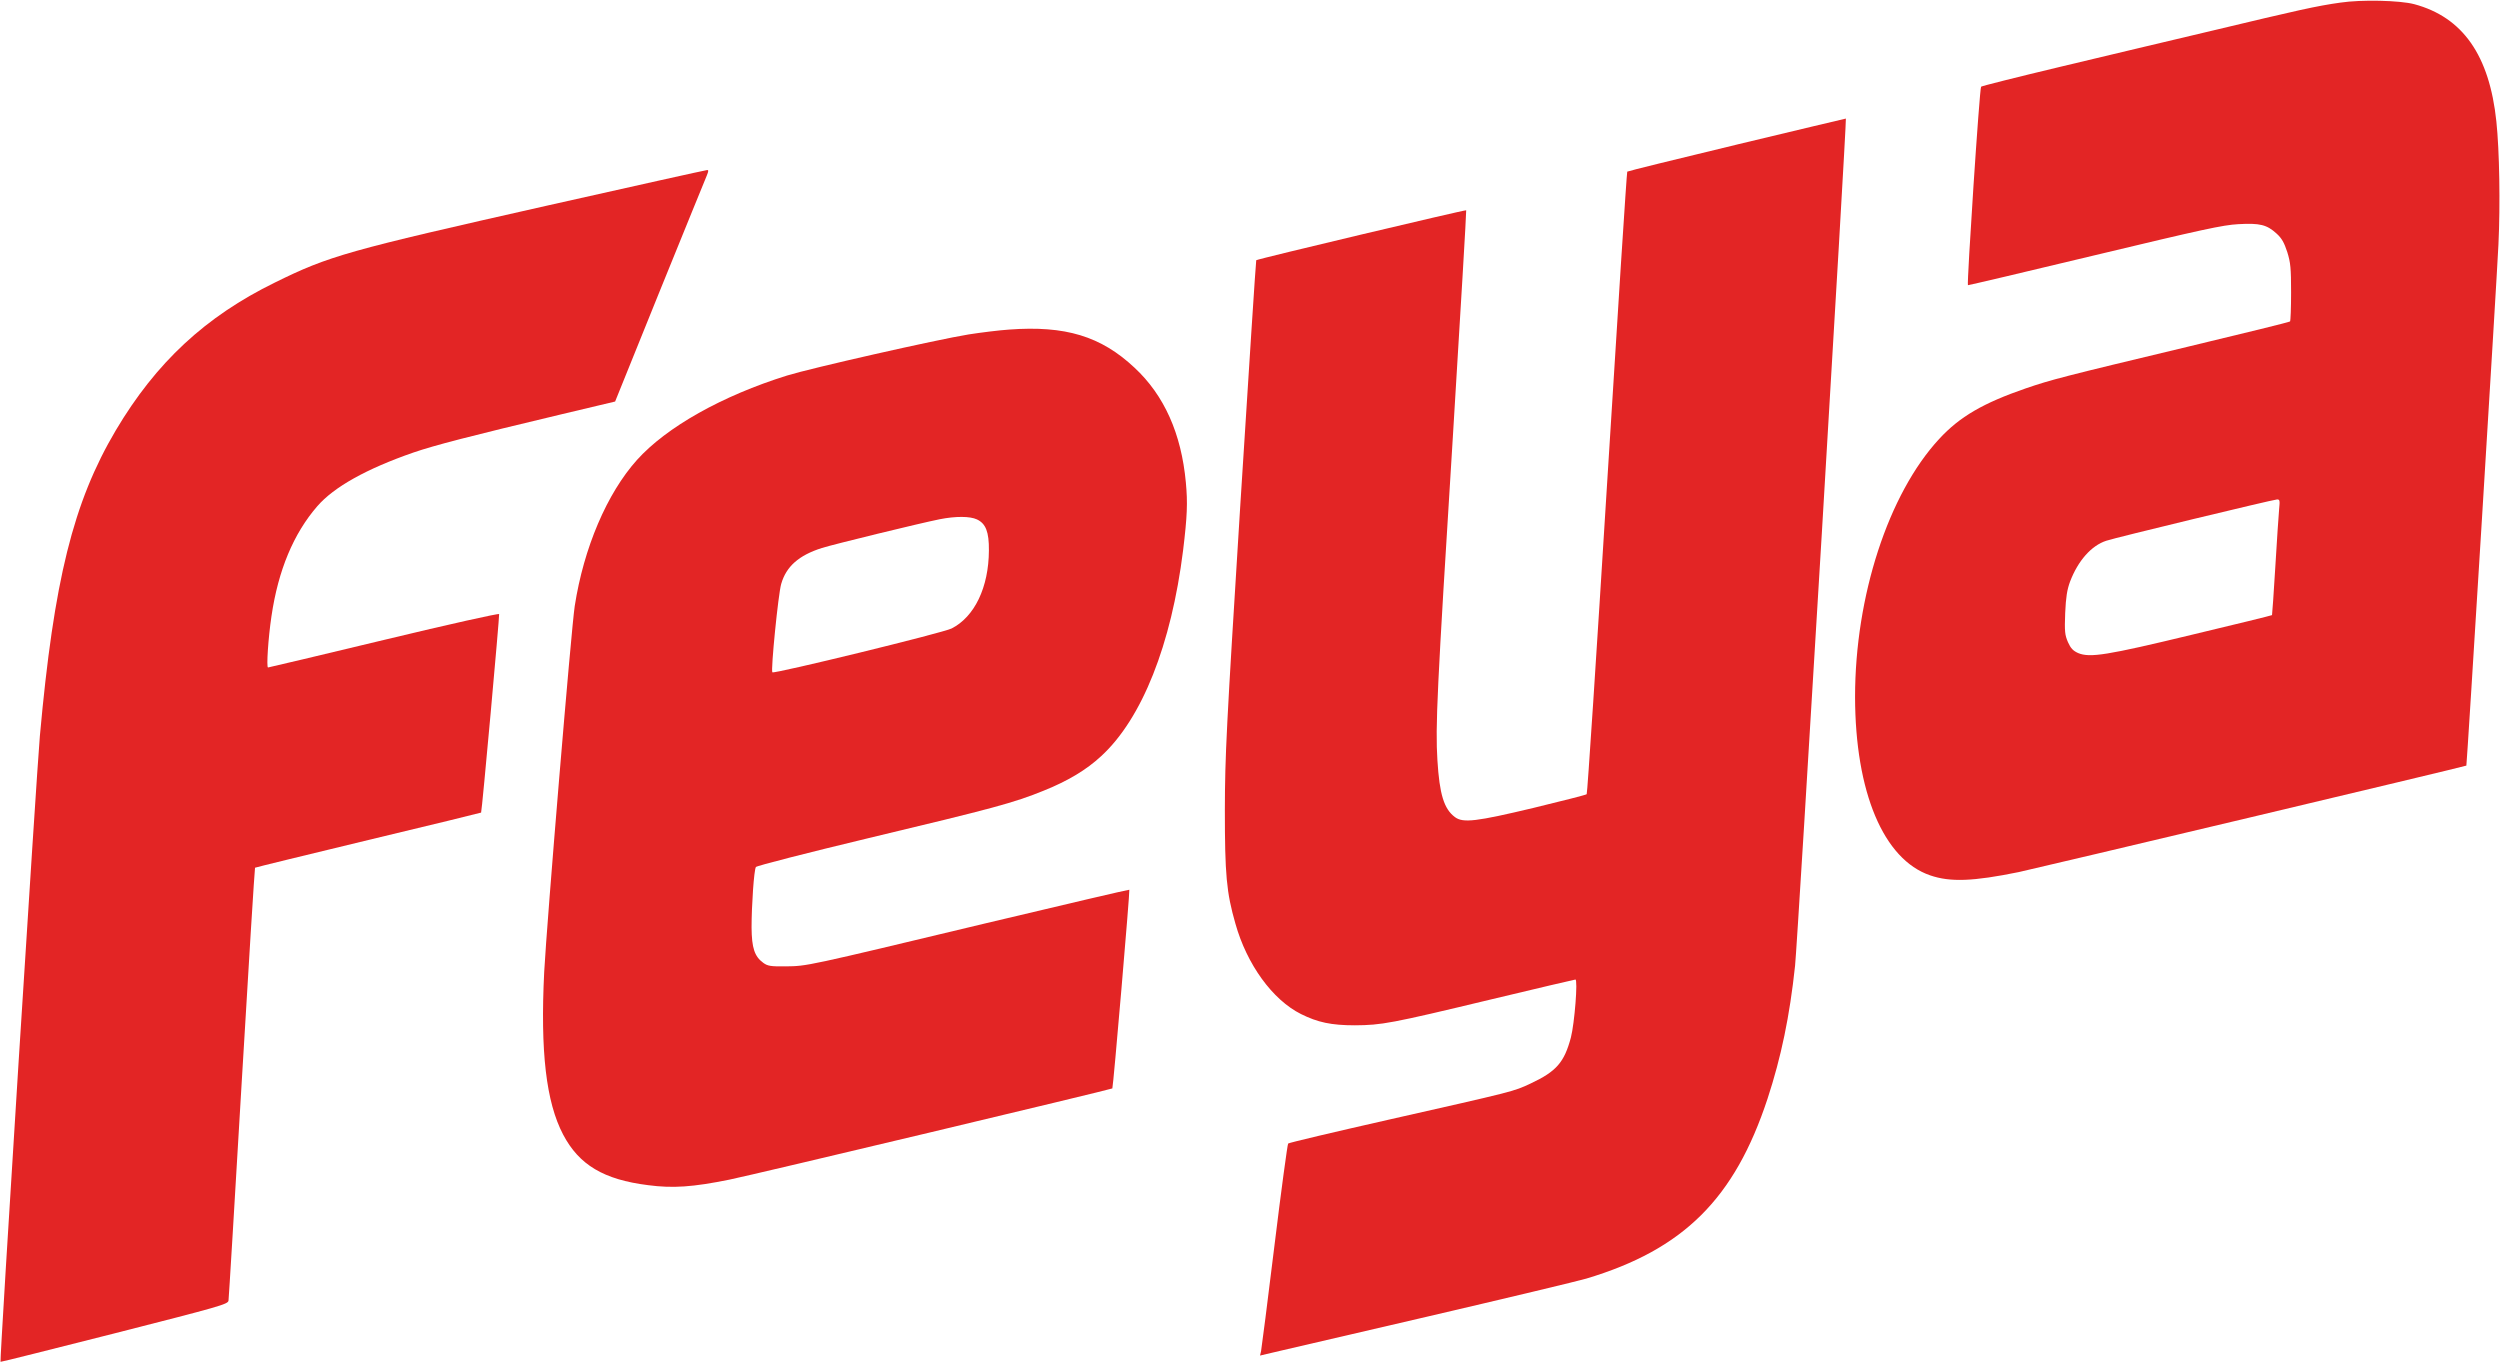
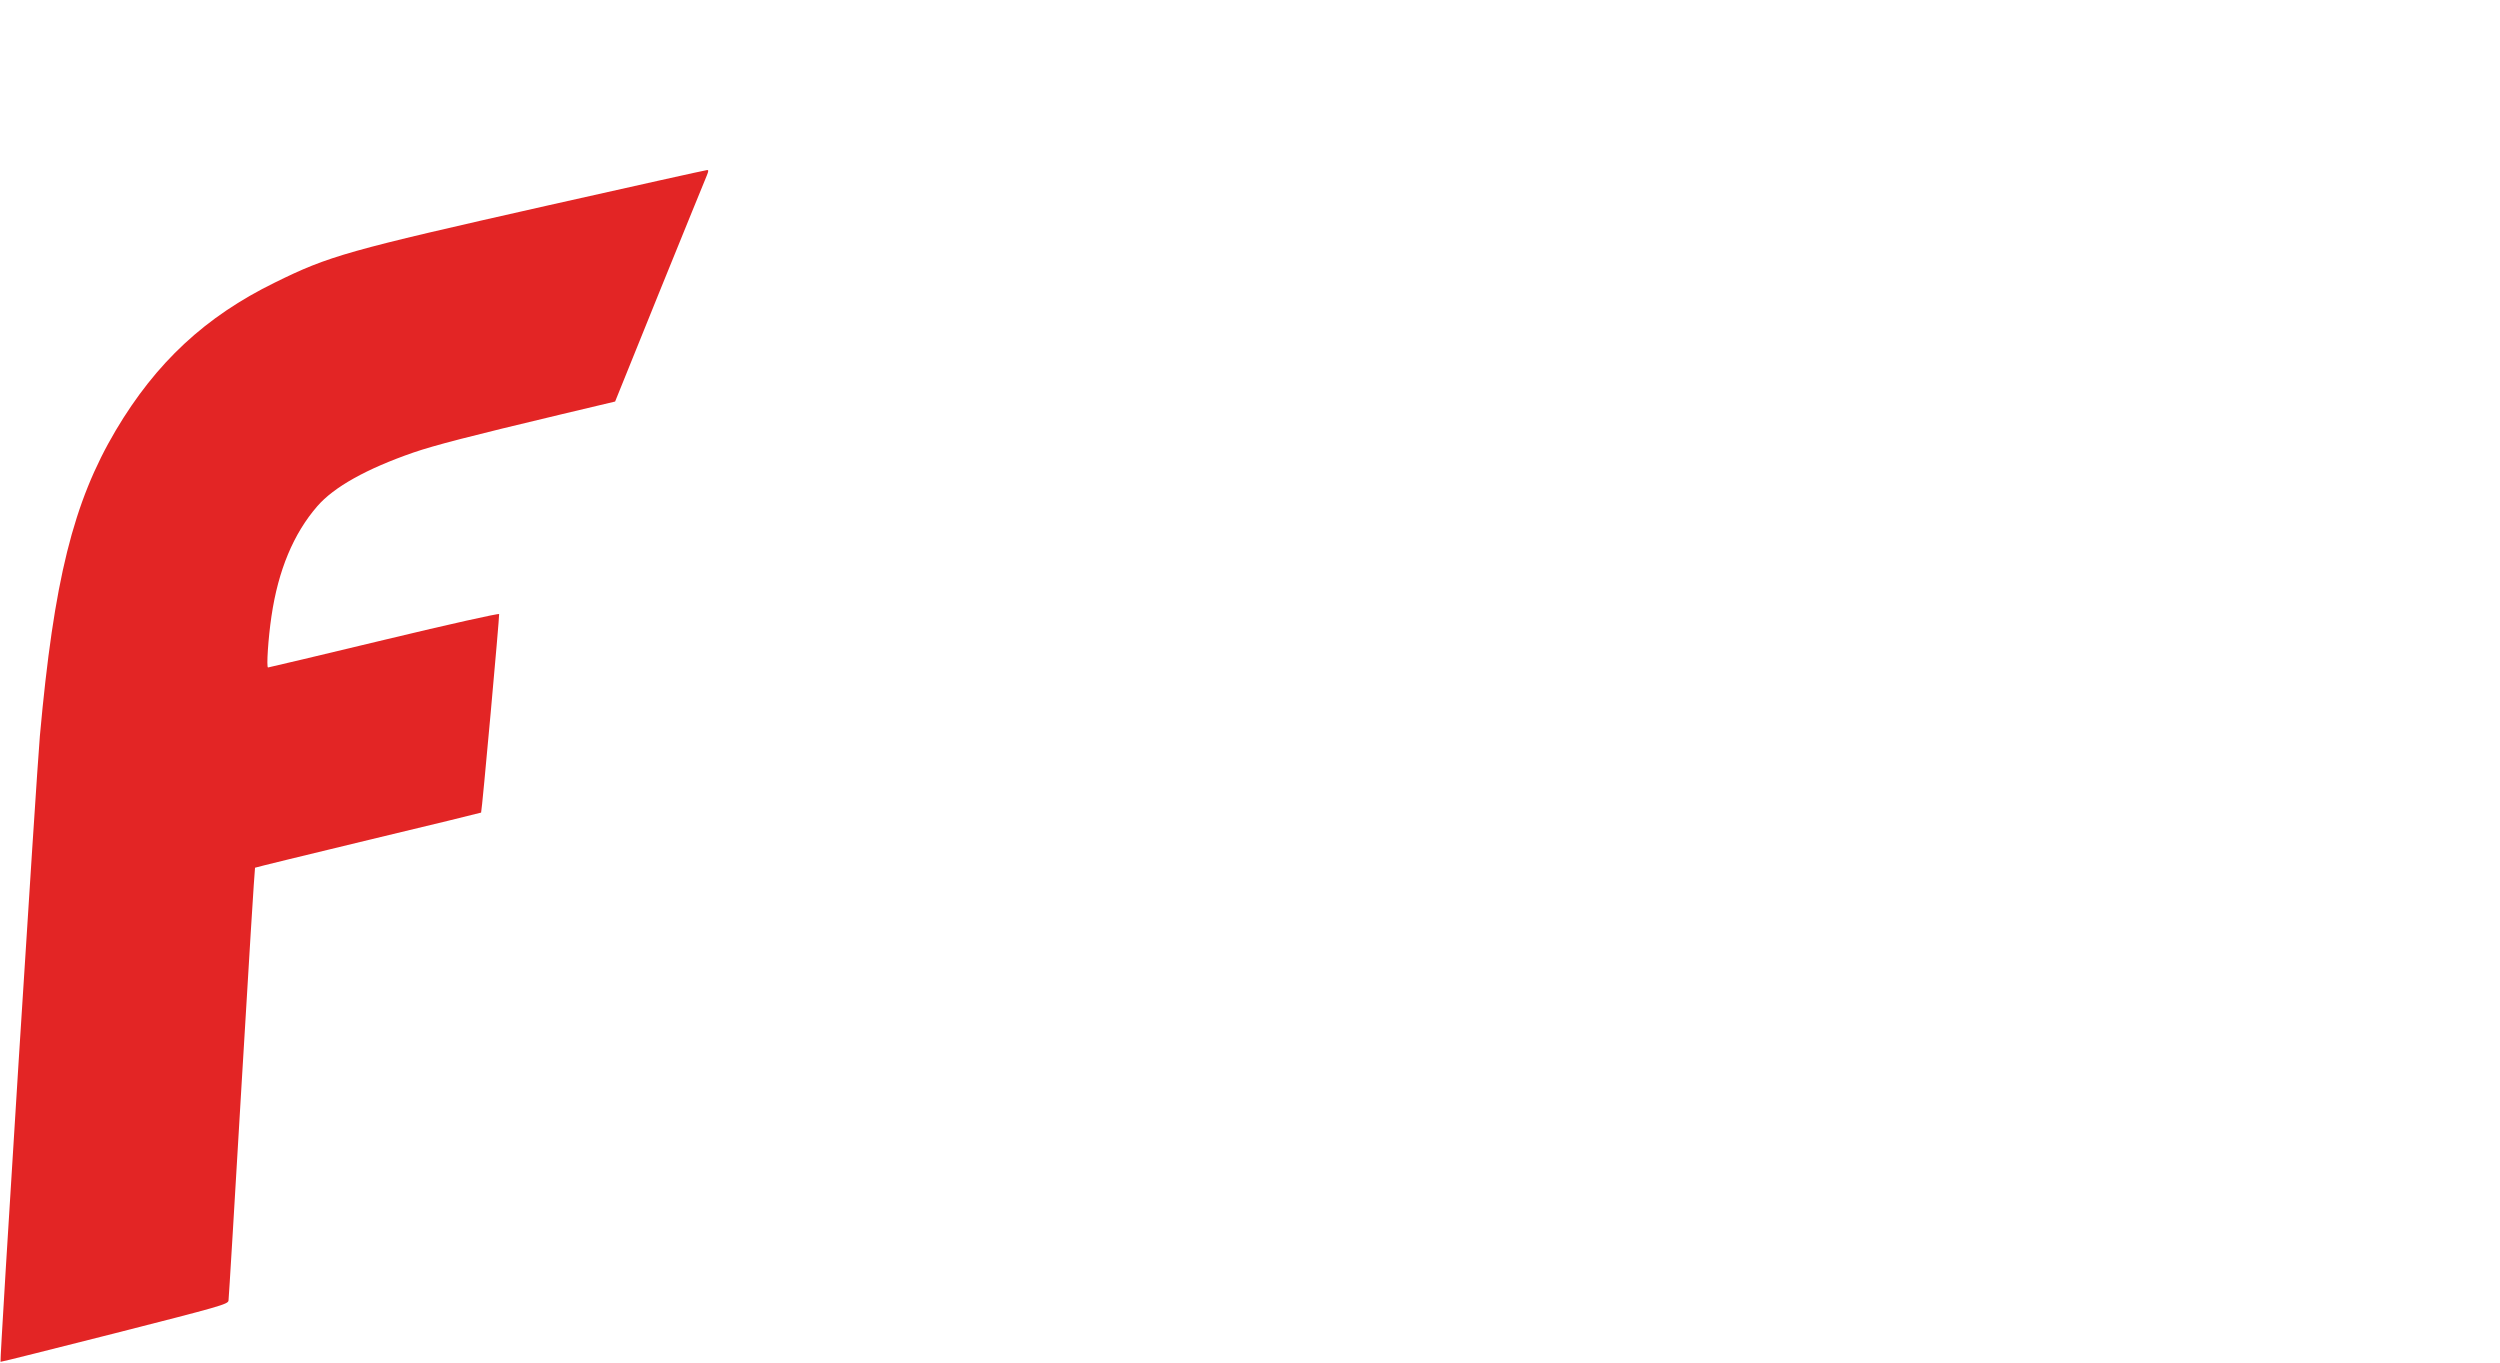
<svg xmlns="http://www.w3.org/2000/svg" version="1.0" width="1442pt" height="786pt" viewBox="0 0 1442 786" preserveAspectRatio="xMidYMid meet">
  <g transform="translate(0,786) scale(0.1,-0.1)" fill="#000000" stroke="none">
-     <path fill="#e32525" d="M13500 7845 c-137 -19 -247 -44 -732 -160 -238 -56 -635 -151 -883 -210 -247 -59 -454 -111 -458 -115 -9 -8 -83 -1138 -76 -1145 2 -1 330 76 729 172 626 150 740 175 831 180 124 7 164 -3 220 -54 30 -27 44 -52 62 -107 19 -61 22 -93 22 -233 0 -89 -3 -164 -6 -167 -3 -4 -269 -69 -590 -146 -731 -175 -787 -190 -934 -240 -246 -85 -381 -163 -500 -292 -293 -317 -485 -907 -485 -1488 1 -549 164 -937 433 -1029 116 -40 248 -35 512 19 107 23 2575 609 2581 614 3 2 175 2791 185 3006 11 230 6 540 -12 710 -40 381 -194 601 -474 676 -83 22 -305 27 -425 9z m-354 -2922 c-3 -32 -13 -182 -22 -333 -9 -151 -18 -276 -19 -278 -2 -2 -209 -53 -461 -113 -493 -119 -589 -134 -657 -106 -29 13 -43 27 -59 63 -18 42 -20 61 -16 168 4 92 11 135 28 181 46 121 123 208 209 236 49 17 961 237 984 238 17 1 18 -5 13 -56z" />
-     <path fill="#e32525" d="M10018 7026 c-345 -83 -629 -153 -632 -156 -3 -3 -55 -811 -116 -1795 -61 -984 -114 -1793 -118 -1796 -4 -4 -142 -39 -307 -79 -331 -79 -406 -88 -453 -53 -63 47 -89 131 -101 328 -12 197 -3 392 89 1864 44 717 79 1305 77 1308 -5 4 -1205 -281 -1211 -288 -2 -2 -43 -638 -92 -1414 -81 -1300 -88 -1437 -89 -1755 0 -375 9 -477 61 -658 66 -235 214 -439 378 -521 96 -48 175 -65 311 -65 154 1 206 10 784 149 264 63 483 115 488 115 15 0 -5 -252 -26 -334 -38 -143 -83 -196 -233 -266 -98 -46 -95 -45 -821 -209 -313 -71 -572 -132 -577 -137 -4 -5 -40 -270 -79 -589 -39 -319 -74 -592 -77 -607 l-6 -27 63 15 c35 8 440 102 899 209 459 107 873 206 920 220 561 168 855 461 1045 1037 79 241 128 477 159 768 14 127 299 4881 293 4886 -1 0 -284 -67 -629 -150z" />
    <path fill="#e32525" d="M3160 6675 c-1157 -261 -1261 -290 -1575 -445 -400 -196 -685 -461 -917 -852 -246 -416 -357 -865 -438 -1763 -19 -213 -233 -3606 -227 -3610 1 -2 297 73 657 164 608 155 655 168 658 189 2 12 36 578 76 1257 40 679 75 1237 77 1240 3 2 297 74 654 160 357 85 649 157 650 158 5 7 107 1137 104 1145 -2 5 -282 -57 -664 -149 -363 -87 -664 -159 -669 -159 -10 0 1 170 20 297 39 264 127 475 264 633 96 111 284 216 555 310 123 42 319 93 856 221 l307 73 257 636 c142 349 264 650 272 668 10 25 11 32 1 31 -7 0 -420 -92 -918 -204z" />
-     <path fill="#e32525" d="M5820 5959 c-58 -4 -163 -17 -233 -28 -185 -30 -912 -195 -1047 -237 -375 -117 -695 -297 -866 -487 -173 -193 -307 -507 -359 -843 -20 -130 -161 -1826 -176 -2109 -23 -461 11 -752 109 -939 92 -175 234 -260 490 -292 143 -19 258 -11 470 32 138 28 2201 520 2208 526 5 5 102 1141 98 1146 -1 2 -373 -85 -826 -193 -1051 -252 -1031 -247 -1155 -249 -88 -1 -105 2 -130 20 -51 37 -67 86 -68 204 0 129 14 332 25 349 4 7 297 82 651 167 724 173 835 203 1008 273 142 57 248 121 333 200 235 216 404 642 472 1186 24 198 27 274 16 392 -26 282 -125 503 -296 662 -194 182 -399 244 -724 220z m-185 -1095 c51 -24 70 -72 69 -179 -1 -213 -83 -383 -215 -450 -48 -25 -1024 -263 -1034 -253 -10 10 34 453 51 510 29 101 102 165 234 207 66 21 561 142 680 166 91 18 175 18 215 -1z" />
  </g>
</svg>